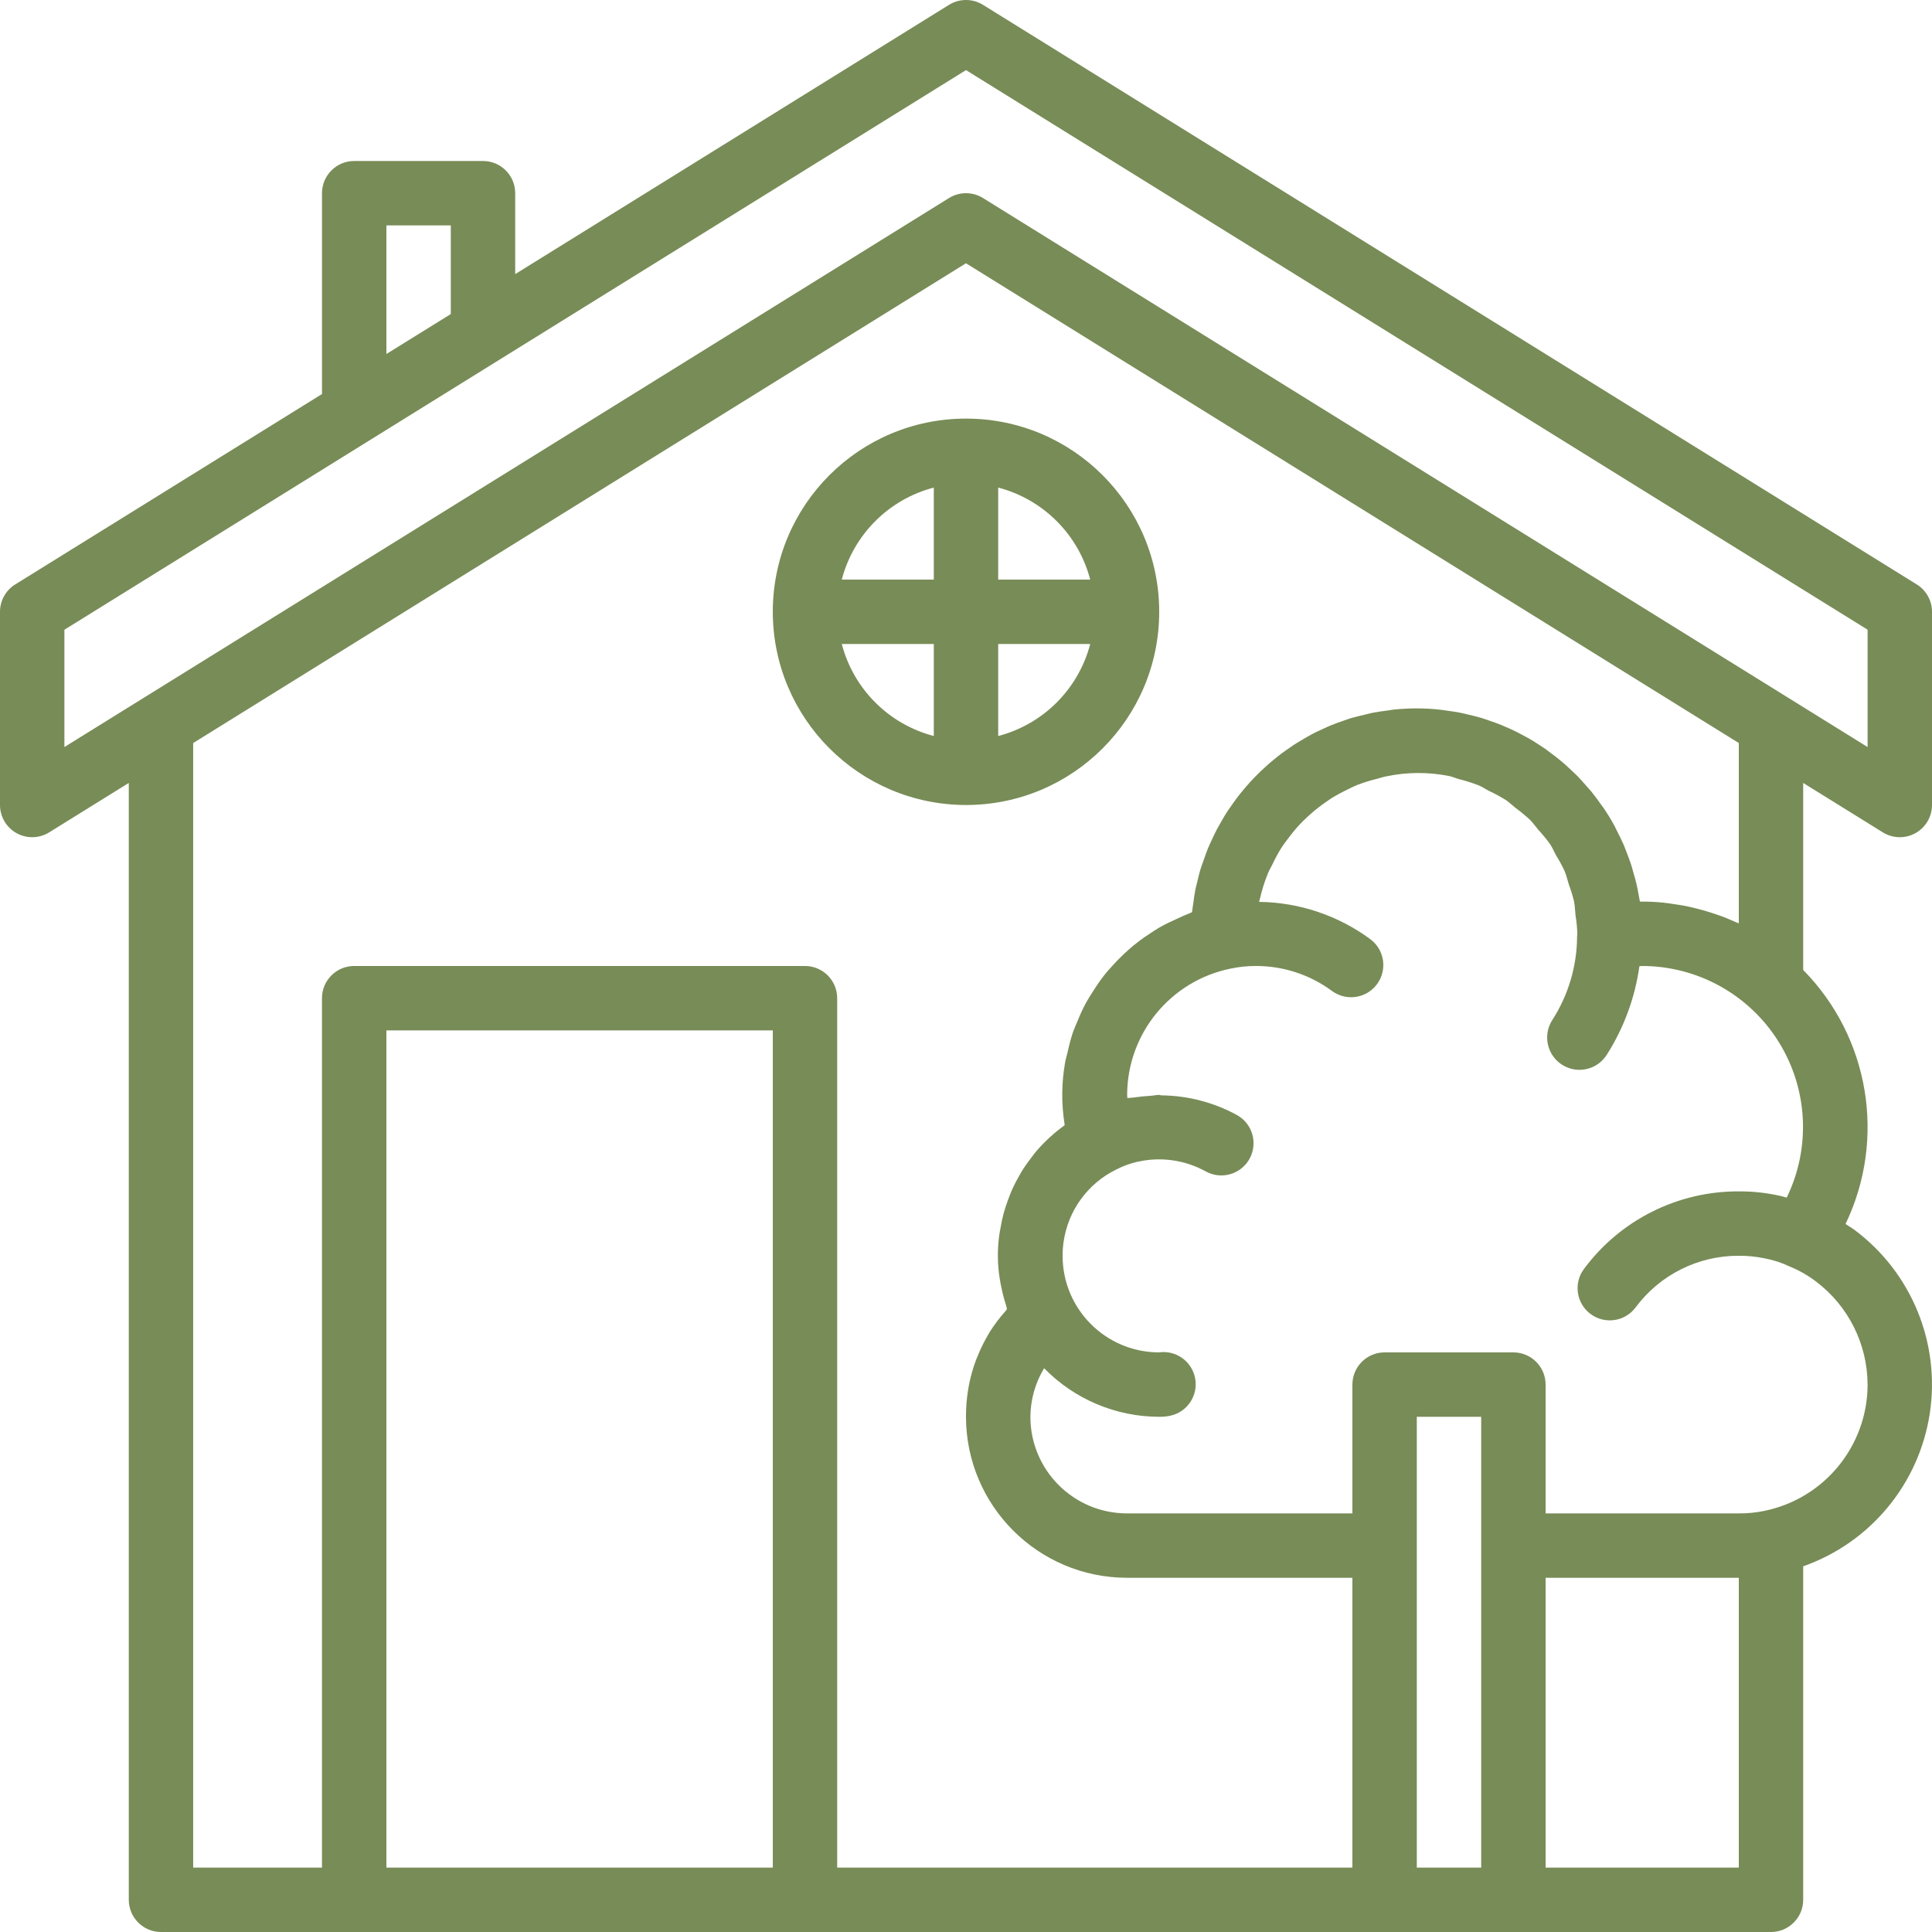
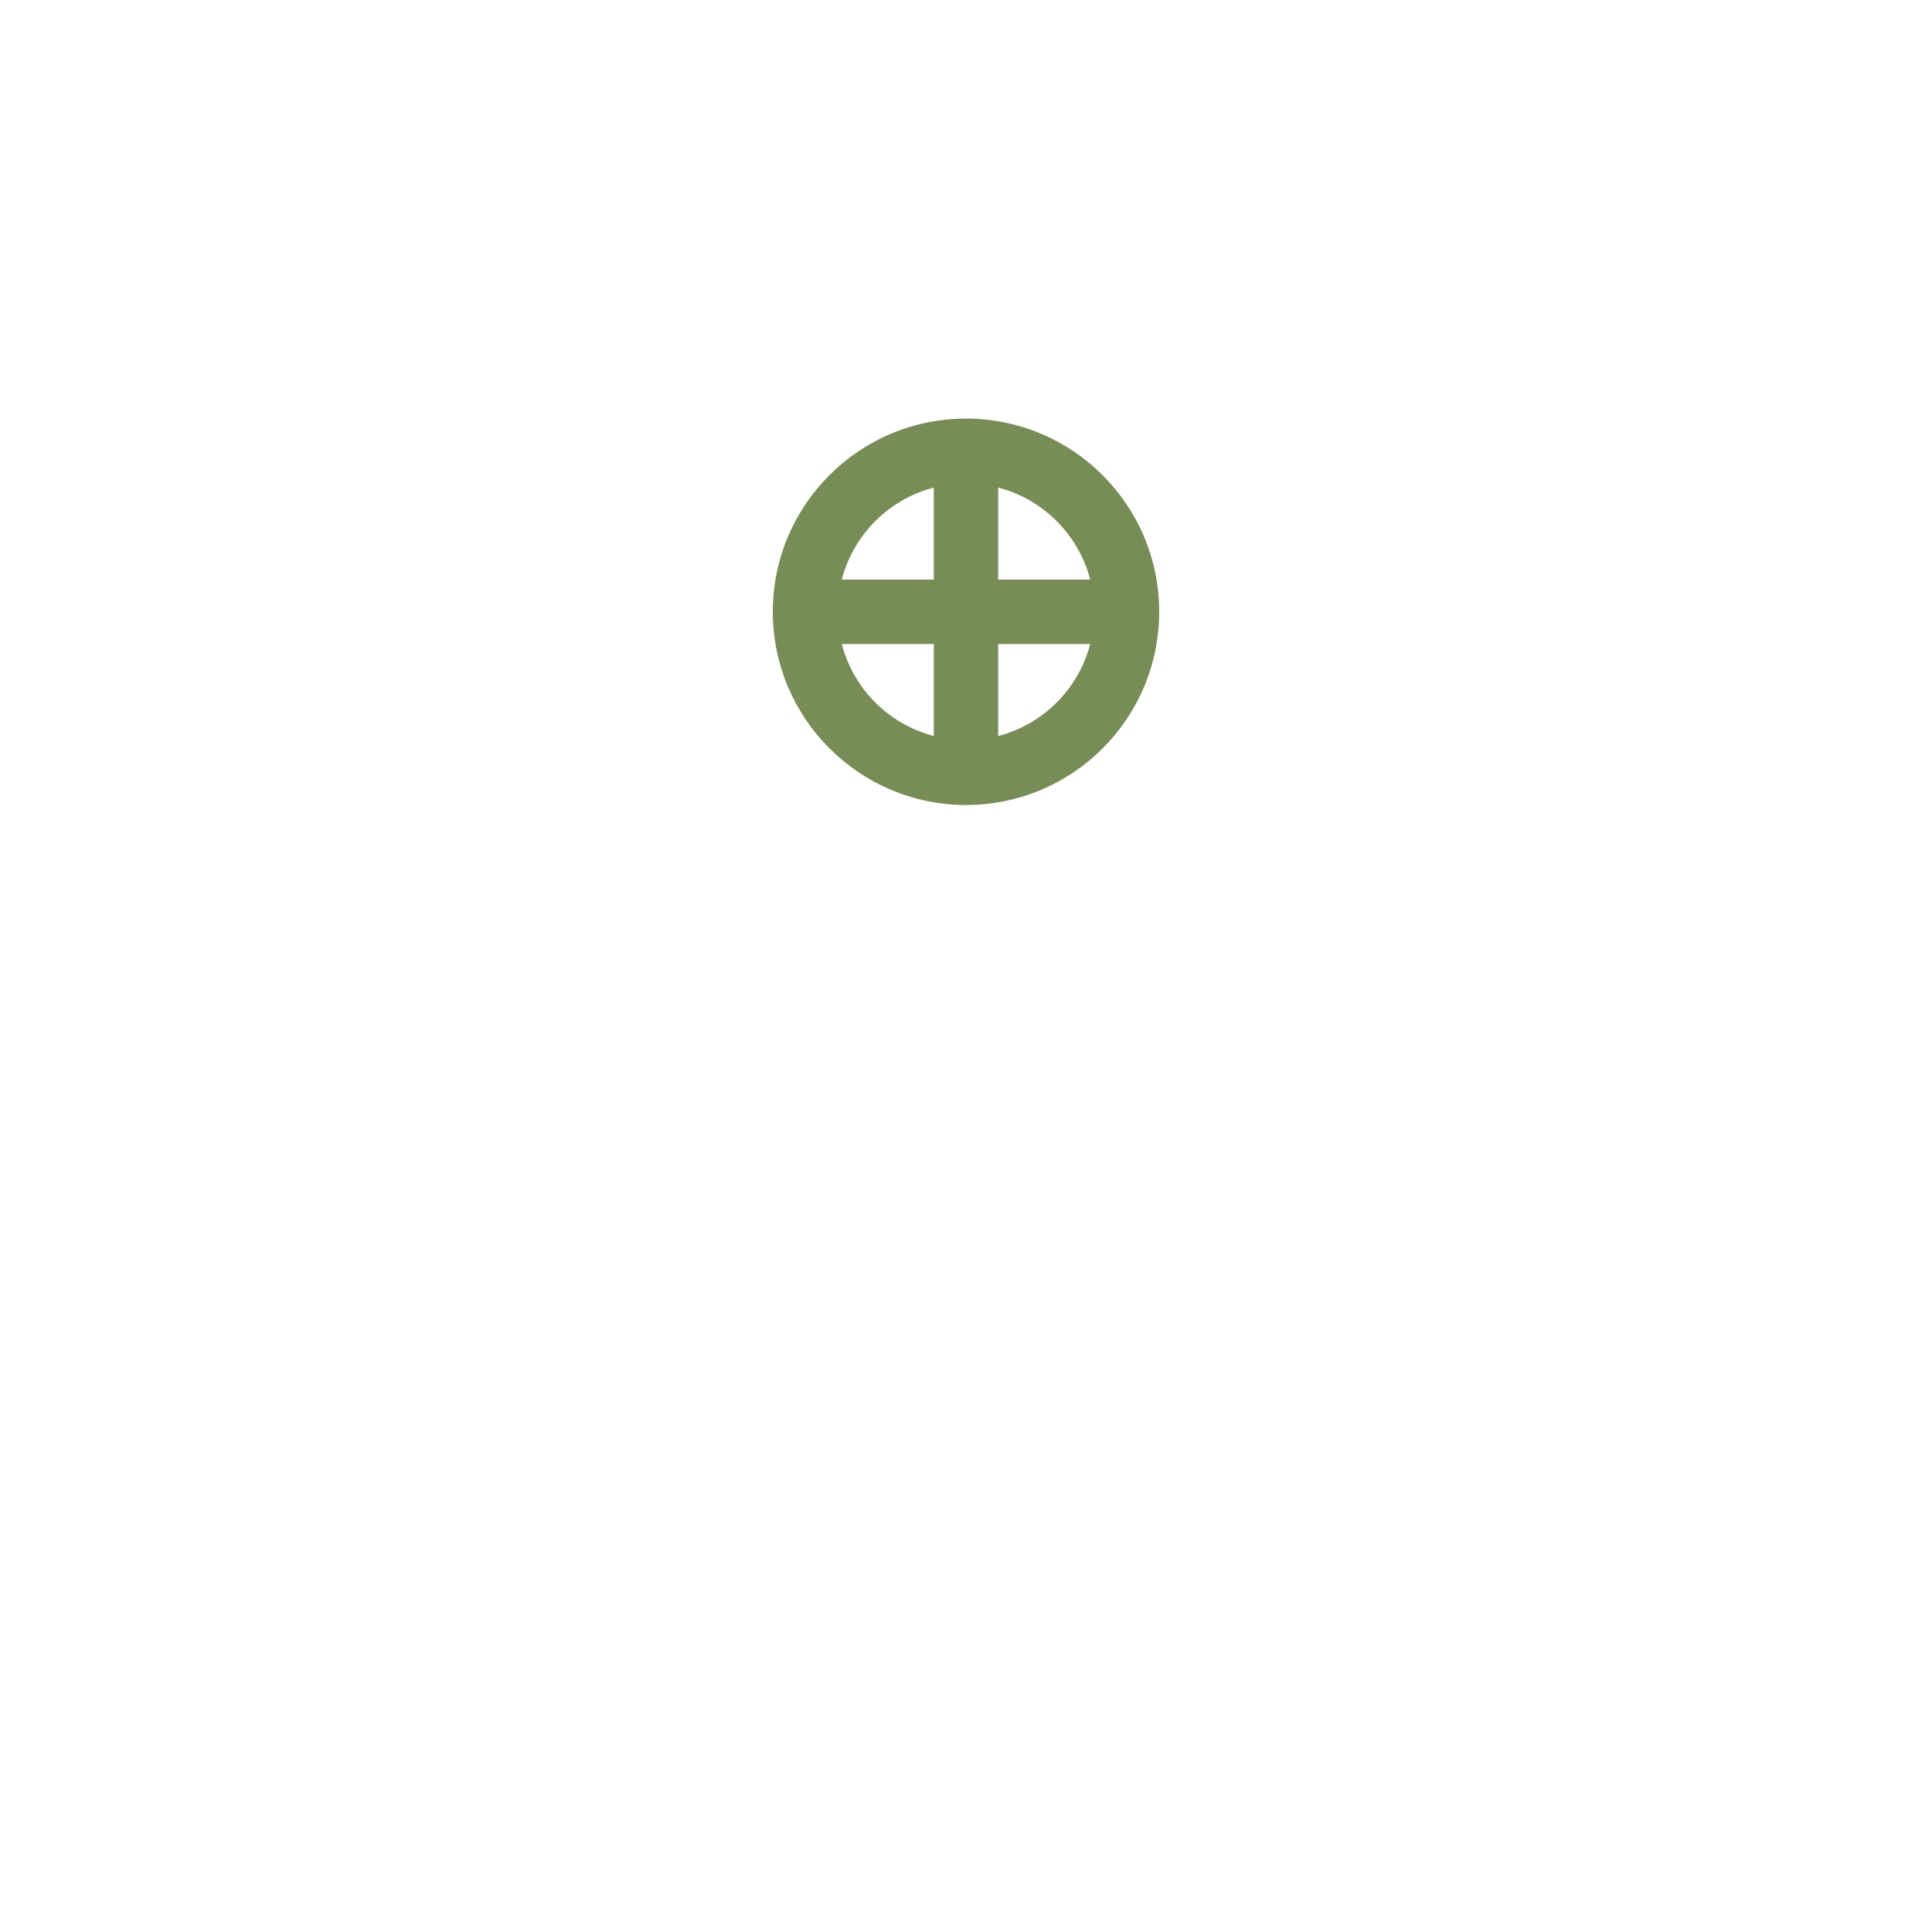
<svg xmlns="http://www.w3.org/2000/svg" width="512" height="512" x="0" y="0" viewBox="0 0 480 480.001" style="enable-background:new 0 0 512 512" xml:space="preserve" class="">
  <g>
-     <path d="m467.785 206.801c2.469 1.531 5.57 1.602 8.105.191 2.539-1.414 4.109-4.086 4.109-6.992v-48c0-2.77-1.43-5.34-3.785-6.801l-232-144c-2.582-1.598-5.848-1.598-8.43 0l-107.785 66.906v-20.105c0-4.418-3.582-8-8-8h-32c-4.418 0-8 3.582-8 8v49.898l-76.215 47.301c-2.355 1.461-3.785 4.031-3.785 6.801v48c0 2.906 1.574 5.578 4.109 6.992 2.535 1.41 5.641 1.34 8.105-.191l19.785-12.281v277.48c0 4.418 3.582 8 8 8h400c4.418 0 8-3.582 8-8v-82.855c16.68-5.875 28.766-20.457 31.445-37.934 2.676-17.48-4.492-35.012-18.645-45.609-.754-.559-1.52-.992-2.281-1.496 10.156-21.152 5.949-46.406-10.52-63.121v-46.465zm-371.785-150.801h16v22.023l-16 9.93zm-80 100.457 224-139.039 224 139.031v29.152l-219.785-136.402c-2.582-1.598-5.848-1.598-8.43 0l-219.785 136.402zm80 307.543v-208h96v208zm256 0v-112h16v112zm80 0h-48v-72h48zm32-120c-.027 15.238-10.77 28.355-25.703 31.387-2.07.426-4.184.633-6.297.613h-48v-32c0-4.418-3.582-8-8-8h-32c-4.418 0-8 3.582-8 8v32h-56c-13.254 0-24-10.742-24-24 .031-4.258 1.207-8.426 3.41-12.07 7.516 7.707 17.824 12.059 28.59 12.07.988.02 1.973-.082 2.938-.305 4.156-.996 6.793-5.086 5.988-9.285-.809-4.199-4.773-7.023-9.004-6.41-13.227-.043-23.922-10.773-23.922-24 0-1.129.078-2.258.234-3.375 1.094-7.836 6.02-14.613 13.133-18.078 1.695-.875 3.492-1.527 5.352-1.938h.074c5.68-1.254 11.621-.398 16.719 2.398 3.855 2.168 8.734.801 10.902-3.051 2.164-3.852.801-8.734-3.055-10.898-5.766-3.16-12.223-4.848-18.801-4.914-.191 0-.359-.113-.559-.113-.75 0-1.473.188-2.215.227-1.359.07-2.703.207-4 .406-.562.09-1.137.059-1.688.168 0-.27-.059-.527-.059-.801.031-15.242 10.781-28.359 25.723-31.383 2.051-.438 4.141-.656 6.238-.648 6.816-.02 13.457 2.16 18.938 6.211 3.559 2.617 8.566 1.855 11.188-1.703 2.621-3.559 1.859-8.566-1.699-11.188-7.988-5.875-17.609-9.109-27.52-9.246h-.098c.047-.227.145-.434.191-.648.488-2.188 1.156-4.328 2-6.402.32-.797.754-1.488 1.113-2.238.68-1.453 1.445-2.863 2.297-4.223.512-.801 1.094-1.539 1.664-2.289.875-1.191 1.82-2.336 2.824-3.426.672-.711 1.375-1.383 2.094-2.047 1.07-.984 2.195-1.914 3.367-2.777.801-.582 1.602-1.148 2.402-1.68 1.273-.785 2.59-1.5 3.941-2.145.848-.406 1.68-.848 2.57-1.199 1.551-.59 3.137-1.082 4.75-1.48.801-.199 1.555-.477 2.402-.637 5.133-1.078 10.43-1.105 15.574-.082.848.168 1.602.527 2.402.754 1.715.418 3.402.953 5.047 1.598.879.375 1.648.922 2.488 1.344 1.477.695 2.91 1.473 4.297 2.336.797.562 1.535 1.289 2.324 1.906 1.25.918 2.449 1.91 3.586 2.965.762.754 1.352 1.648 2.047 2.457 1.012 1.094 1.957 2.242 2.84 3.441.633.926 1.074 1.977 1.602 2.961.766 1.227 1.457 2.496 2.07 3.805.457 1.066.707 2.234 1.066 3.355.504 1.348.93 2.723 1.277 4.117.25 1.16.258 2.402.395 3.594.238 1.473.387 2.957.445 4.449-.035.289-.059.578-.062.871-.047 7.355-2.195 14.547-6.191 20.727-2.371 3.746-1.254 8.707 2.492 11.078 3.746 2.367 8.707 1.254 11.074-2.492 4.246-6.672 7.016-14.176 8.113-22.008.23 0 .434-.059.664-.059 13.793.008 26.605 7.117 33.91 18.816 7.305 11.699 8.066 26.336 2.02 38.73-.738-.188-1.48-.426-2.211-.555-3.188-.676-6.438-1.008-9.695-.992-15.145-.059-29.418 7.086-38.449 19.25-2.648 3.535-1.934 8.547 1.602 11.199 3.535 2.652 8.551 1.934 11.199-1.602 6.02-8.117 15.543-12.891 25.648-12.848 2.207-.016 4.41.211 6.57.672 2.082.391 4.102 1.055 6.016 1.969 2.355.953 4.574 2.215 6.598 3.754 8.039 6.062 12.781 15.535 12.816 25.605zm-32-159.391v44.801c-.344-.168-.711-.281-1.055-.441-1.305-.582-2.625-1.137-4-1.602-.688-.254-1.387-.469-2.09-.695-1.094-.352-2.207-.664-3.328-.941-.848-.219-1.695-.426-2.551-.602-.992-.199-2-.344-3-.488s-1.84-.297-2.77-.383c-1.711-.168-3.453-.258-5.207-.258h-.207c-.121 0-.242 0-.359 0-.09-.605-.242-1.199-.344-1.809-.137-.797-.273-1.527-.441-2.277-.223-1.016-.496-2.008-.801-2.992-.199-.711-.383-1.434-.605-2.129-.336-1.031-.73-2.039-1.121-3.047-.25-.617-.457-1.25-.719-1.855-.504-1.16-1.066-2.281-1.641-3.395-.219-.43-.41-.871-.633-1.285-.801-1.523-1.738-3-2.695-4.426-.191-.297-.426-.559-.625-.848-.801-1.129-1.602-2.234-2.465-3.297-.383-.473-.801-.91-1.207-1.367-.727-.84-1.465-1.672-2.238-2.473-.48-.48-.984-.938-1.48-1.406-.754-.715-1.512-1.426-2.312-2.098-.547-.465-1.105-.895-1.664-1.336-.801-.625-1.602-1.23-2.402-1.816-.605-.422-1.215-.801-1.84-1.223-.797-.535-1.68-1.059-2.543-1.555-.648-.367-1.305-.719-1.969-1.062-.887-.465-1.789-.895-2.703-1.312-.68-.305-1.352-.605-2.039-.887-.953-.383-1.922-.727-2.898-1.055-.688-.242-1.367-.488-2.07-.699-1.031-.301-2.078-.551-3.129-.797-.68-.16-1.352-.336-2.039-.473-1.176-.234-2.398-.395-3.566-.555-.594-.07-1.168-.184-1.77-.238-1.793-.184-3.625-.289-5.473-.289s-3.727.105-5.598.281c-.609.062-1.203.184-1.801.266-1.211.156-2.402.309-3.602.551-.703.137-1.383.336-2.07.496-1.066.254-2.121.504-3.199.801-.715.215-1.41.48-2.113.727-.977.336-1.953.672-2.906 1.062-.711.297-1.398.625-2.094.945-.906.418-1.809.801-2.688 1.297-.695.367-1.359.758-2.031 1.152-.852.496-1.691.992-2.508 1.52-.652.43-1.285.879-1.926 1.336-.801.566-1.602 1.137-2.312 1.734-.617.488-1.215.992-1.809 1.504-.723.637-1.438 1.285-2.137 1.945-.566.543-1.117 1.098-1.664 1.664-.664.695-1.301 1.398-1.934 2.129-.512.598-1.023 1.199-1.512 1.816-.602.75-1.168 1.52-1.723 2.301-.461.641-.918 1.289-1.352 1.945-.527.801-1.016 1.602-1.496 2.473-.398.68-.797 1.367-1.176 2.07-.445.859-.855 1.738-1.262 2.617-.336.719-.68 1.441-.984 2.176-.367.906-.688 1.84-1.008 2.77-.266.75-.555 1.496-.801 2.262-.297.961-.52 1.953-.762 2.938-.184.801-.398 1.512-.551 2.289-.207 1.047-.344 2.117-.488 3.199-.105.742-.246 1.473-.32 2.223v.145c-.336.121-.641.305-.977.426-1.031.391-2.008.863-3 1.32-1.406.629-2.789 1.285-4.117 2.047-.961.559-1.875 1.168-2.793 1.793-1.25.797-2.457 1.703-3.617 2.645-.855.707-1.672 1.434-2.48 2.195-1.086 1.023-2.109 2.086-3.094 3.199-.73.801-1.441 1.598-2.113 2.512-.918 1.199-1.75 2.457-2.559 3.734-.57.906-1.152 1.801-1.664 2.746-.734 1.395-1.398 2.824-1.984 4.285-.402.945-.801 1.859-1.168 2.824-.551 1.664-1.008 3.359-1.367 5.074-.195.855-.465 1.68-.617 2.543-.895 5.074-.938 10.262-.129 15.352v.25c-1.207.867-2.363 1.805-3.465 2.809-.109.094-.223.184-.328.285-1.215 1.121-2.359 2.312-3.422 3.578-.367.438-.688.902-1.031 1.352-.699.902-1.379 1.816-1.992 2.766-.352.555-.672 1.121-1 1.691-.527.918-1.023 1.848-1.48 2.805-.289.609-.555 1.227-.801 1.852-.406.98-.762 1.988-1.09 3.016-.199.621-.406 1.238-.574 1.871-.305 1.137-.527 2.289-.727 3.449-.098.551-.227 1.094-.297 1.652-.535 3.754-.488 7.562.145 11.297.086.578.215 1.145.328 1.715.301 1.52.691 3.023 1.168 4.504.109.336.152.688.262 1.023-.152.168-.254.367-.406.535-1.453 1.633-2.77 3.383-3.938 5.23-.055.09-.094.176-.145.266-1.078 1.789-2.012 3.66-2.789 5.602-.152.367-.312.727-.449 1.094-.738 1.98-1.312 4.016-1.719 6.09-.09.414-.145.797-.219 1.246-.359 2.215-.535 4.453-.527 6.695.027 22.082 17.922 39.977 40 40h56v72h-128v-216c0-4.418-3.582-8-8-8h-112c-4.418 0-8 3.582-8 8v216h-32v-279.391l192-119.199zm0 0" fill="#788c57" data-original="#000000" style="" class="" />
    <path d="m240 200c26.512 0 48-21.488 48-48 0-26.508-21.488-48-48-48-26.508 0-48 21.492-48 48 .027 26.5 21.5 47.977 48 48zm-30.863-40h22.863v22.863c-11.195-2.926-19.938-11.668-22.863-22.863zm38.863 22.863v-22.863h22.863c-2.926 11.195-11.668 19.938-22.863 22.863zm22.863-38.863h-22.863v-22.863c11.195 2.926 19.938 11.668 22.863 22.863zm-38.863-22.863v22.863h-22.863c2.926-11.195 11.668-19.938 22.863-22.863zm0 0" fill="#788c57" data-original="#000000" style="" class="" />
  </g>
</svg>